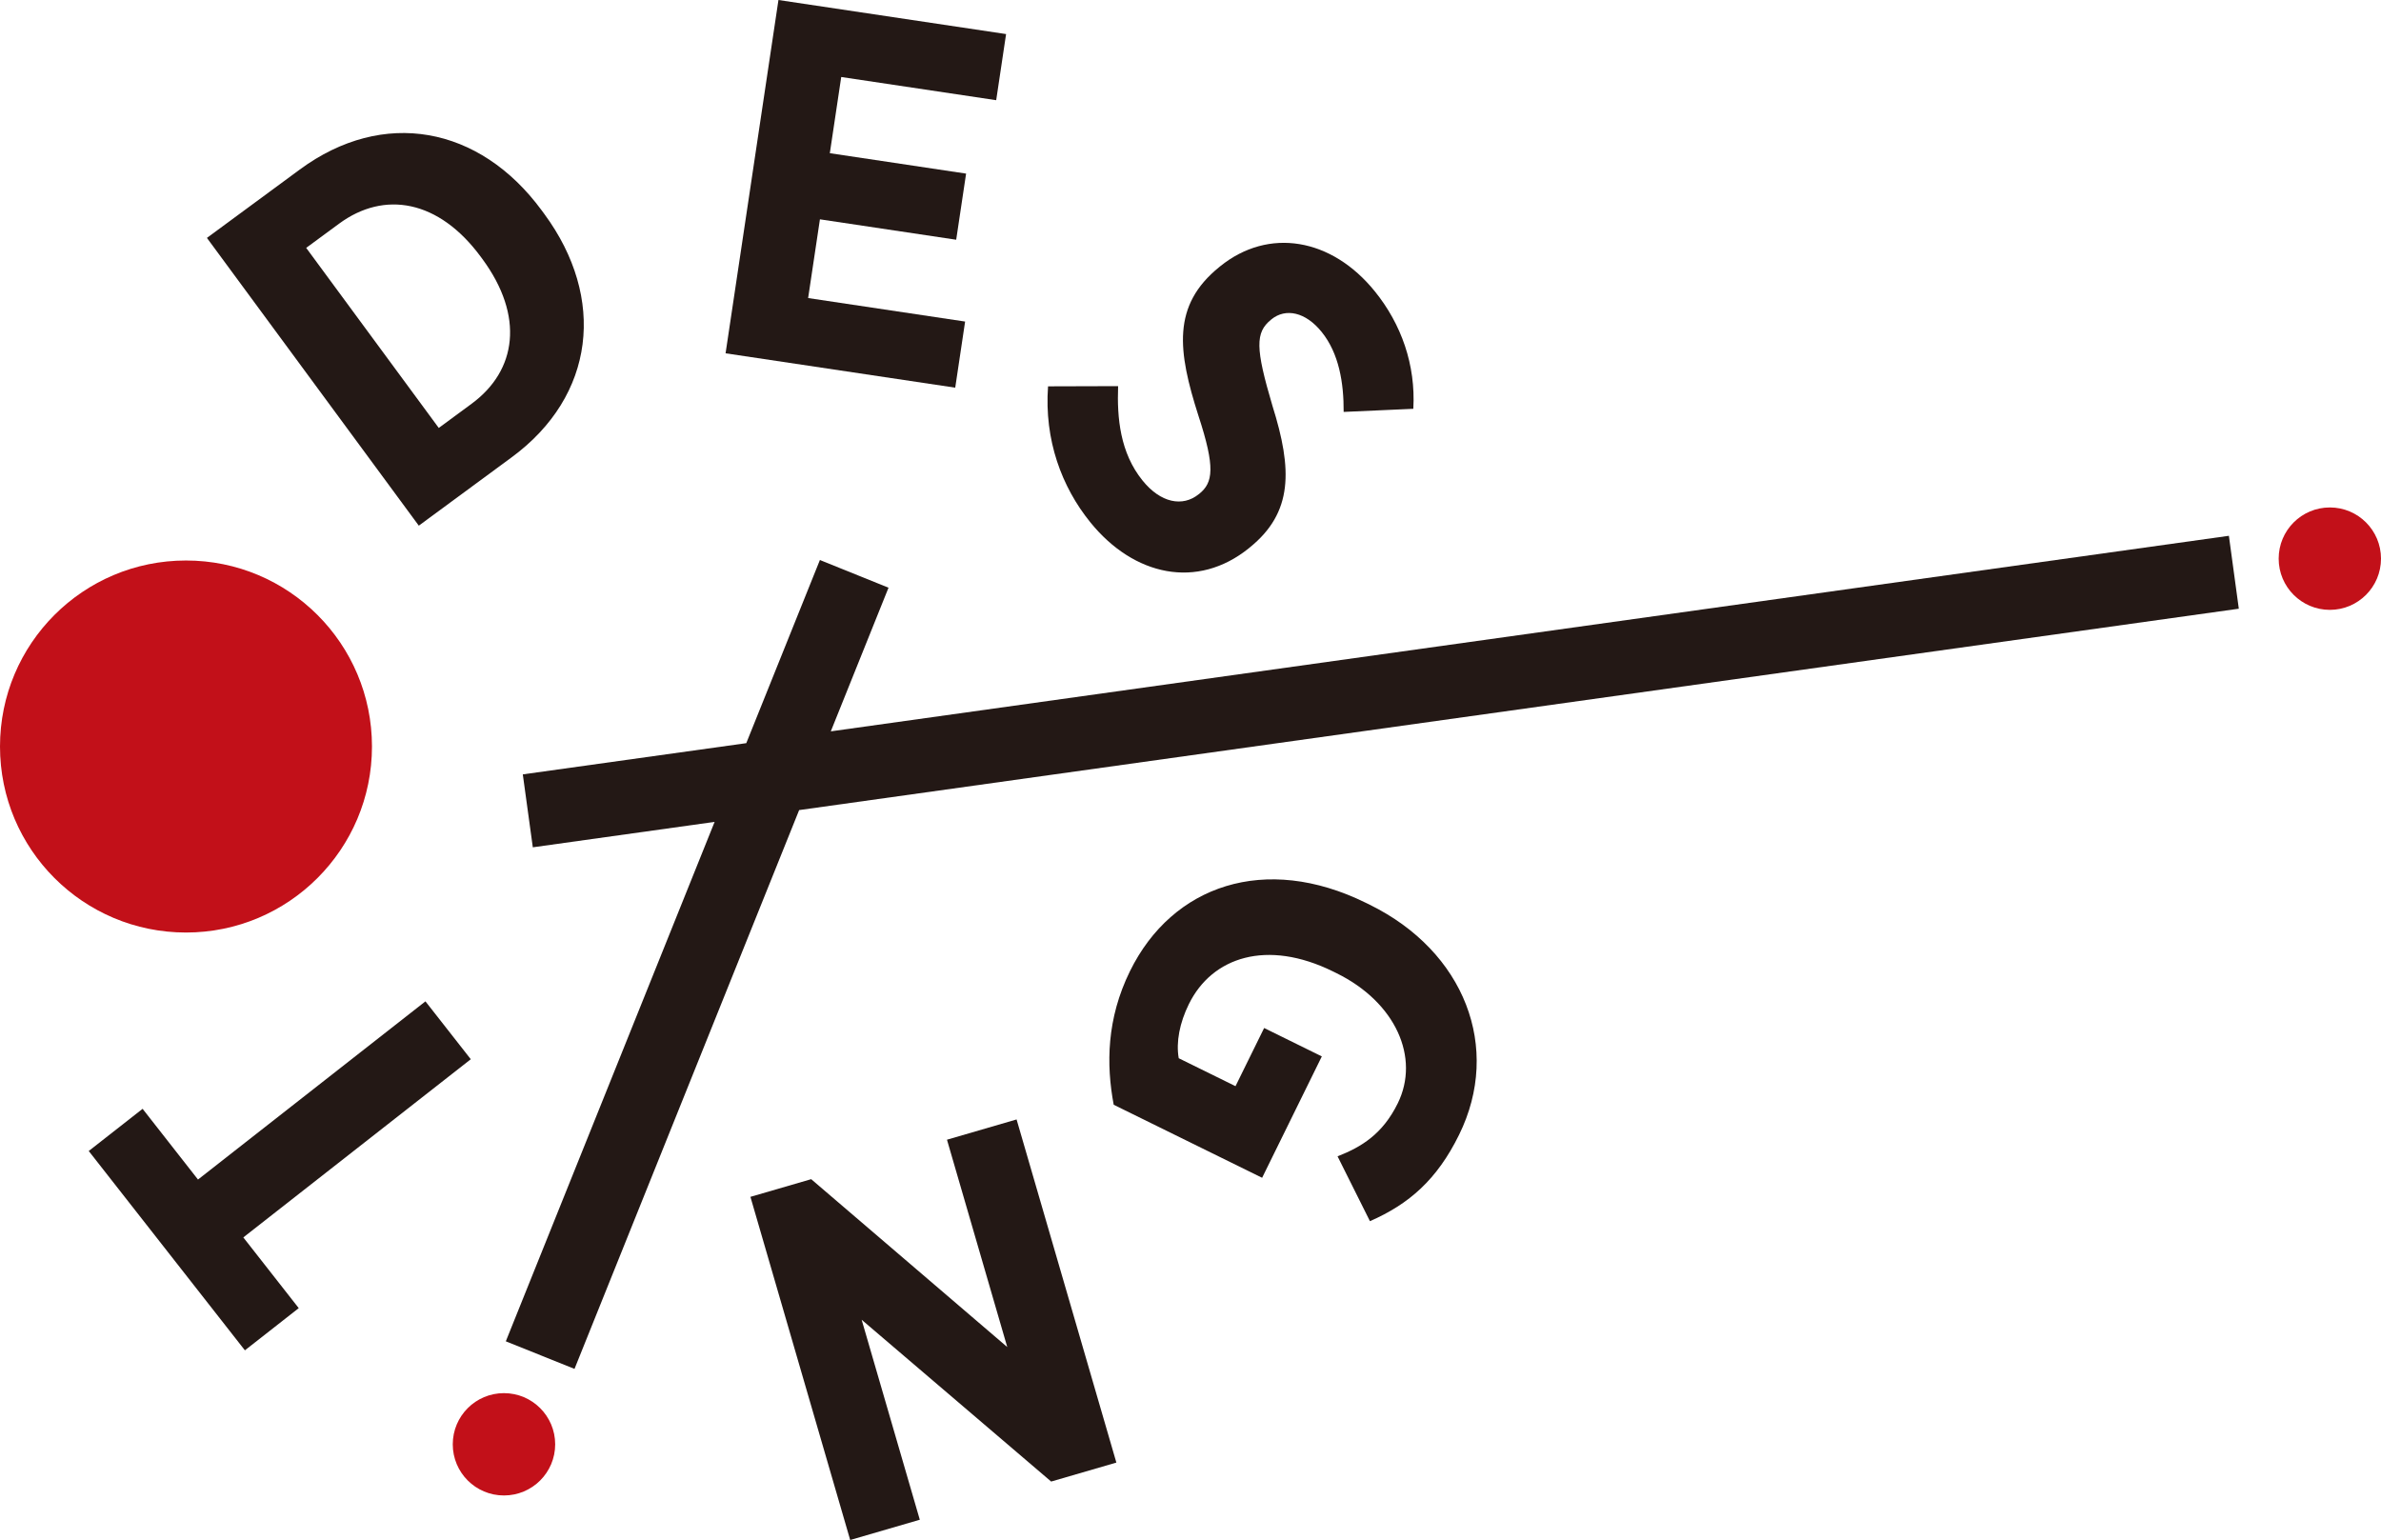
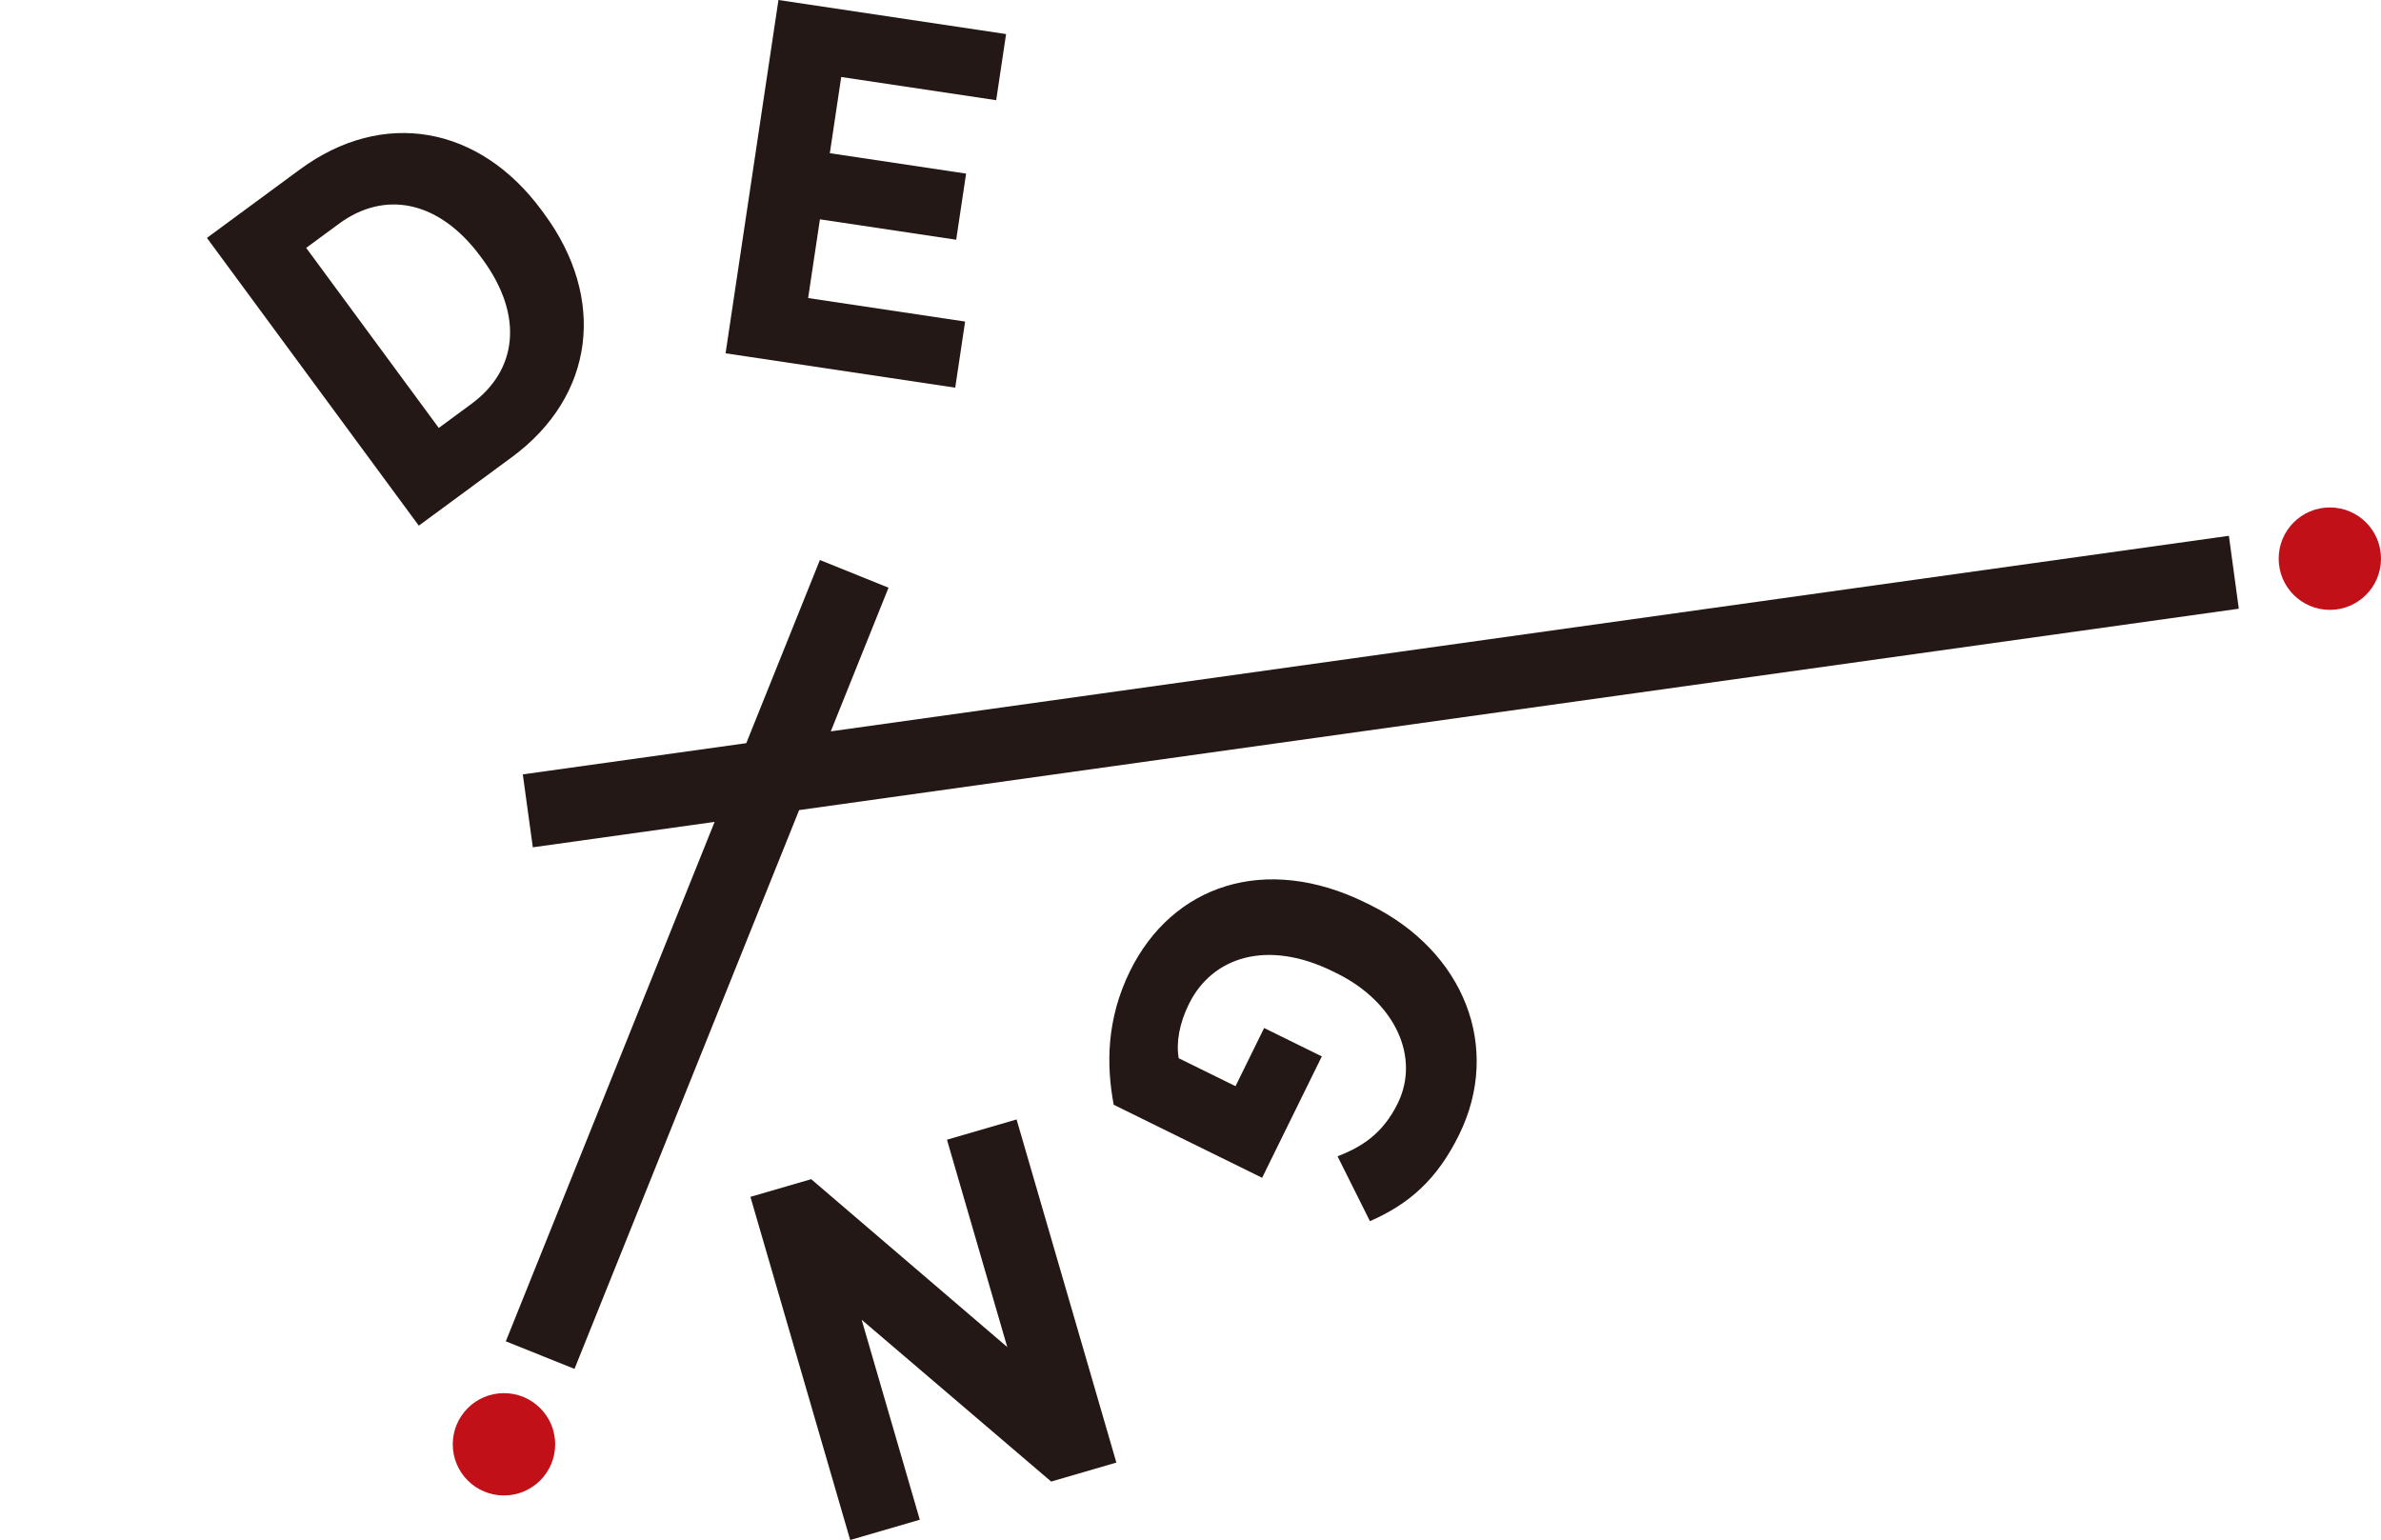
<svg xmlns="http://www.w3.org/2000/svg" version="1.1" id="レイヤー_1" x="0px" y="0px" width="838.534px" height="542.365px" viewBox="0 0 838.534 542.365" enable-background="new 0 0 838.534 542.365" xml:space="preserve">
  <g>
    <path fill="#231815" d="M72.873,83.785l32.723-24.092c29.389-21.639,63.276-15.333,85.135,14.348l0.959,1.299   c21.851,29.68,17.923,64.066-11.467,85.7l-32.728,24.092L72.873,83.785z M107.834,87.296l46.69,63.418l11.584-8.535   c15.925-11.723,18.578-30.863,3.762-50.99l-0.538-0.73c-14.813-20.115-33.997-23.409-49.916-11.686L107.834,87.296z" />
    <polygon fill="#231815" points="274.154,0 354.318,11.999 350.838,35.285 296.26,27.118 292.245,53.952 340.236,61.142    336.75,84.428 288.759,77.243 284.605,104.972 339.891,113.246 336.41,136.532 255.53,124.428  " />
-     <path fill="#231815" d="M369.098,136.061l24.678-0.072c-0.425,11.209,0.697,23.479,8.612,33.255   c6.327,7.838,14.071,9.429,19.805,4.788l0.15-0.109c4.895-3.953,5.703-9.235-0.279-27.509c-7.288-22.759-9.42-38.833,7.359-52.383   l0.278-0.23c17.062-13.788,39.277-10.021,54.525,8.858c9.27,11.466,14.39,25.814,13.513,41.315l-24.535,1.098   c0.065-10.219-1.644-20.626-7.749-28.173c-5.64-6.992-12.639-8.505-17.674-4.443l-0.134,0.121   c-5.597,4.52-5.542,10.02,0.477,30.339c7.075,22.491,7.262,37.578-7.984,49.892l-0.269,0.231   c-18.172,14.688-40.549,9.878-55.917-9.134C373.901,171.466,367.731,154.963,369.098,136.061" />
    <path fill="#231815" d="M480.948,317.925l1.452,0.713c33.386,16.43,46.539,50.357,31.459,81.002   c-7.771,15.81-17.61,24.4-31.395,30.437l-11.408-22.842c8.42-3.278,15.863-7.831,21.188-18.632   c7.936-16.126-0.718-35.609-21.52-45.849l-1.295-0.639c-23.218-11.428-42.551-5.114-50.731,11.505   c-3.253,6.607-4.573,13.372-3.575,19.07l19.998,9.845l10.08-20.486l20.318,9.999l-21.025,42.749l-52.269-25.718   c-2.659-14.129-2.518-30.292,5.735-47.065C412.879,311.68,445.618,300.546,480.948,317.925" />
    <polygon fill="#231815" points="393.16,515.096 370.195,521.779 303.454,464.796 323.934,535.227 299.419,542.365 264.284,421.512    285.683,415.288 354.731,474.408 333.502,401.386 358.017,394.253  " />
-     <polygon fill="#231815" points="85.692,435.796 105.21,460.704 86.246,475.561 31.253,405.364 50.222,390.509 69.729,415.417    149.83,352.661 165.8,373.044  " />
    <path fill="#C21019" d="M195.521,508.668c0,9.951-8.084,18.012-18.048,18.012c-9.953,0-18.021-8.061-18.021-18.012   c0-9.961,8.068-18.027,18.021-18.027C187.437,490.641,195.521,498.707,195.521,508.668" />
    <path fill="#C21019" d="M838.534,196.747c0,9.948-8.054,18.037-18.011,18.037c-9.978,0-18.026-8.089-18.026-18.037   c0-9.958,8.049-18.032,18.026-18.032C830.48,178.715,838.534,186.789,838.534,196.747" />
-     <path fill="#C21019" d="M131,262.912c0,36.16-29.33,65.51-65.493,65.51C29.295,328.422,0,299.072,0,262.912   C0,226.711,29.295,197.4,65.507,197.4C101.67,197.4,131,226.711,131,262.912" />
    <polygon fill="#231815" points="788.459,214.378 784.963,188.701 292.588,257.57 312.917,206.979 288.751,197.229 262.822,261.729    184.119,272.724 187.646,298.409 251.671,289.454 178.137,472.39 202.325,482.104 281.44,285.299  " />
  </g>
</svg>